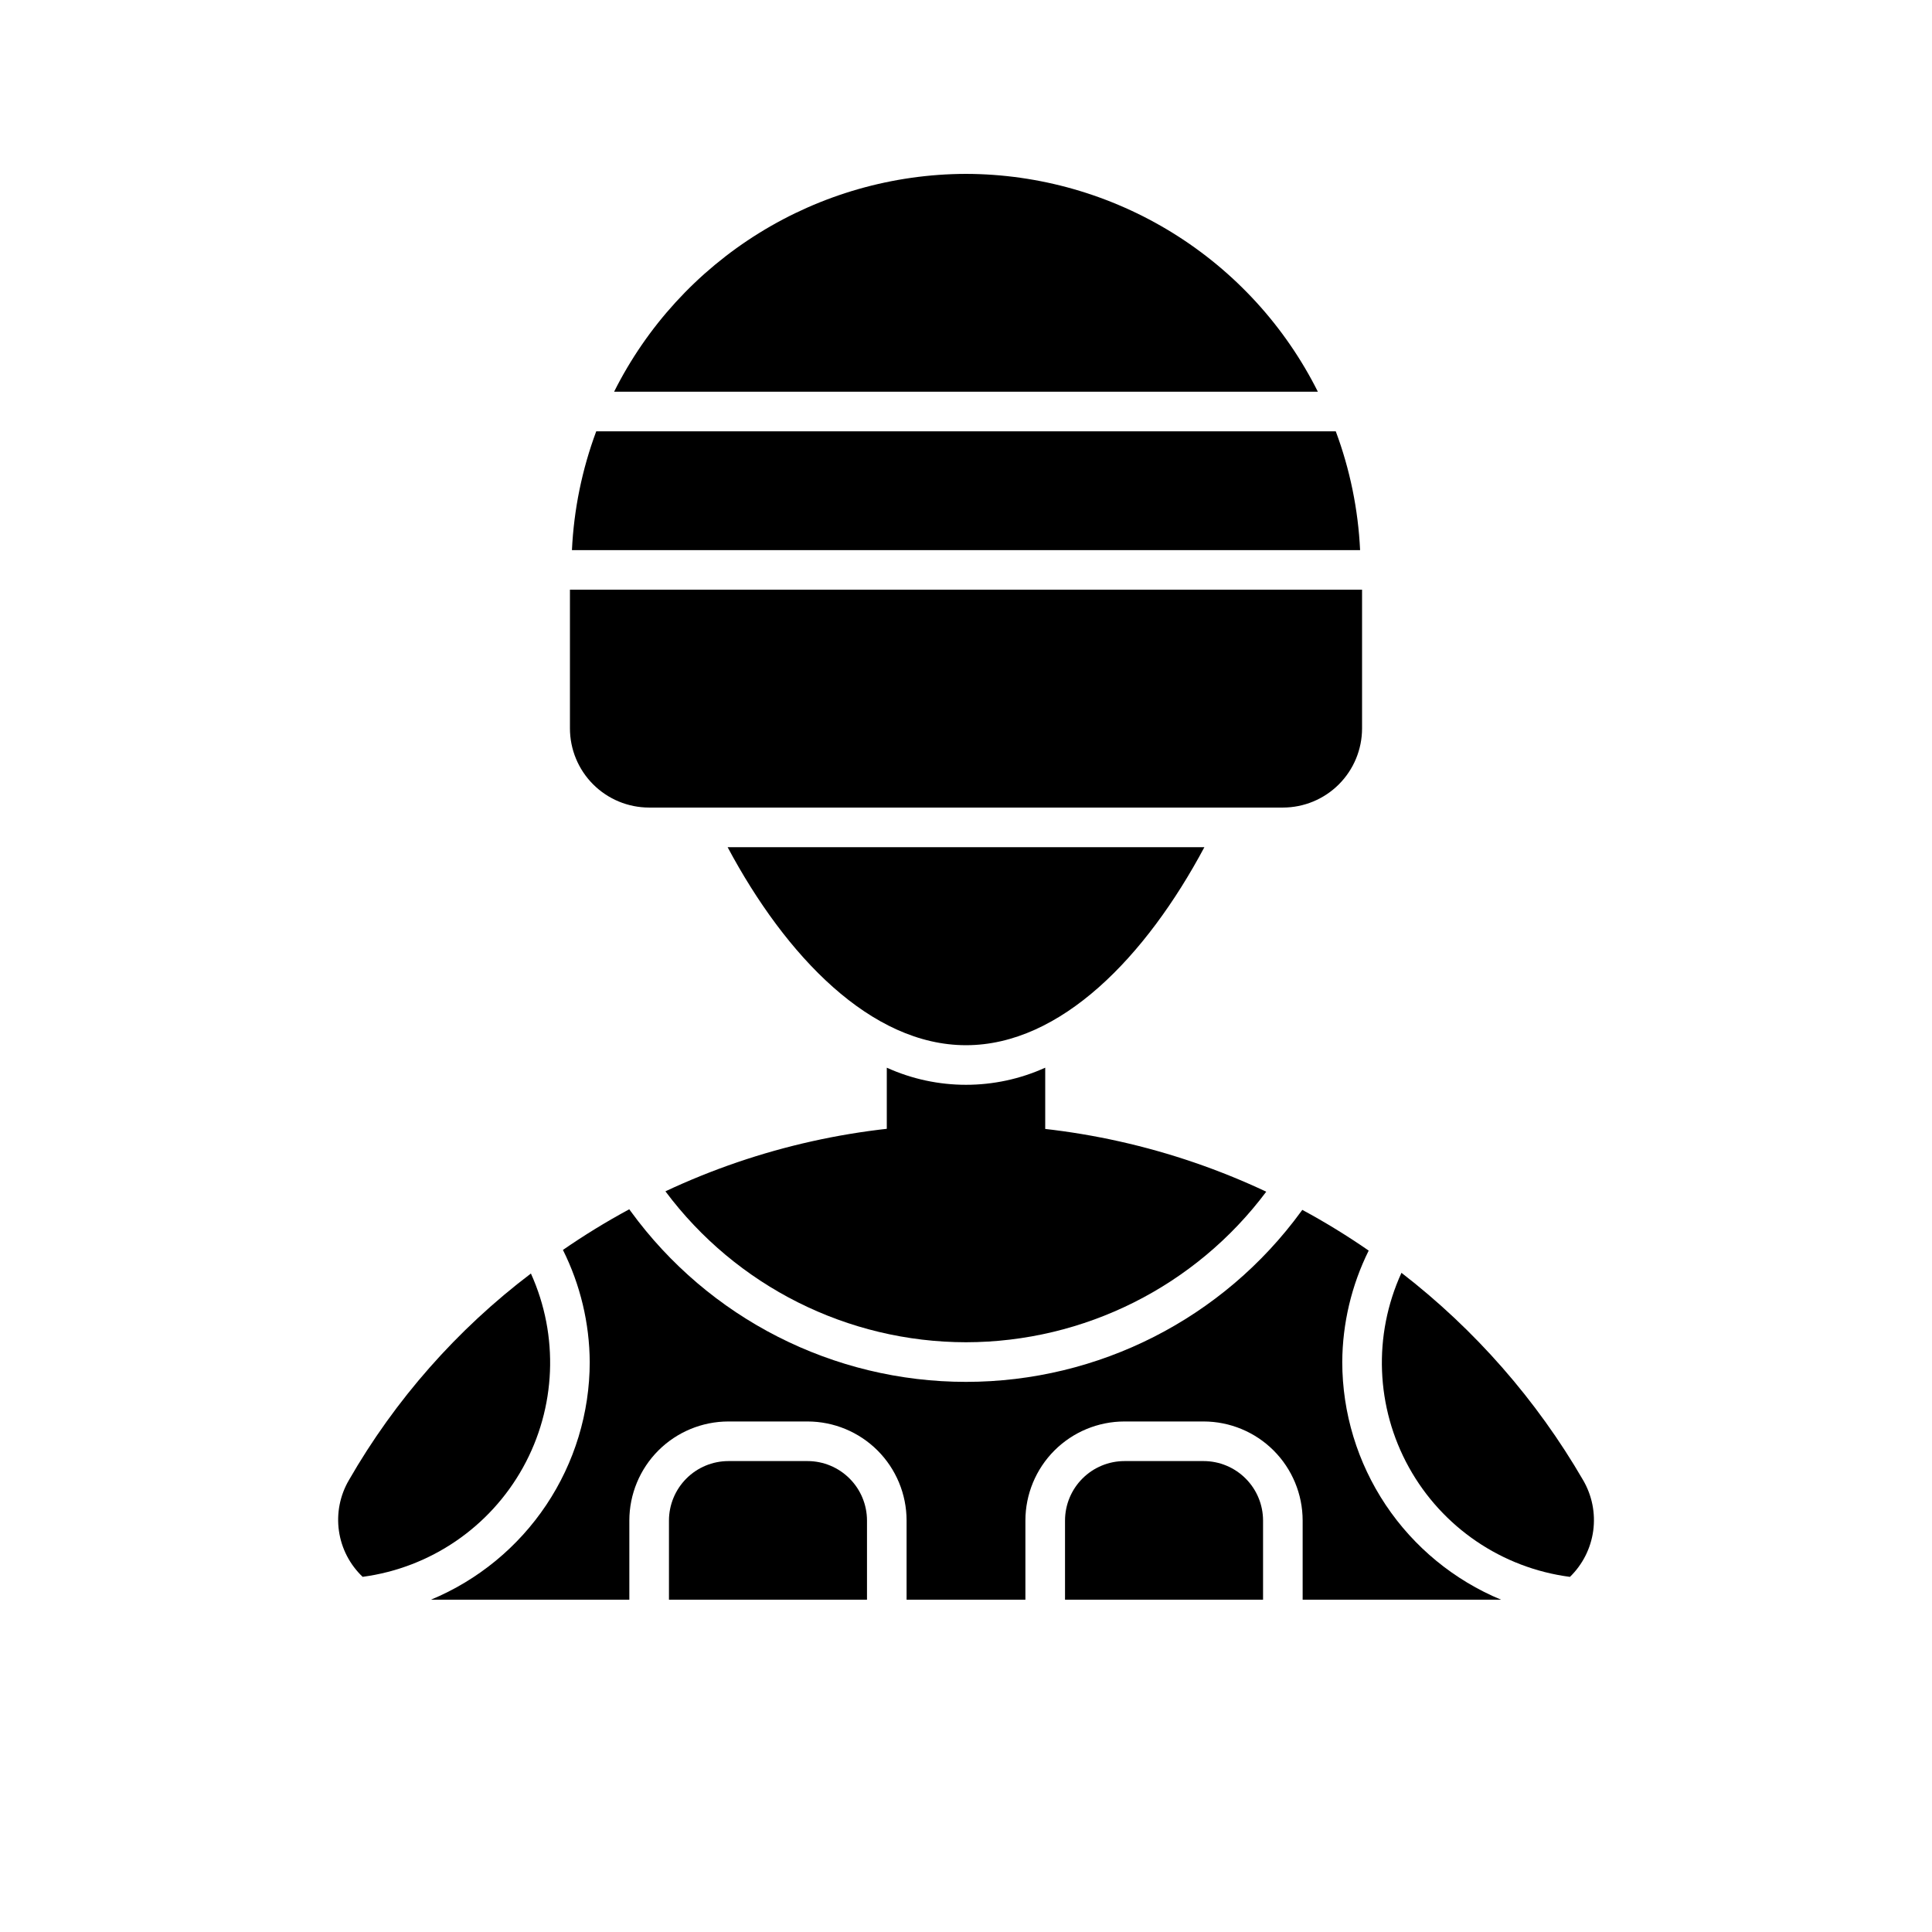
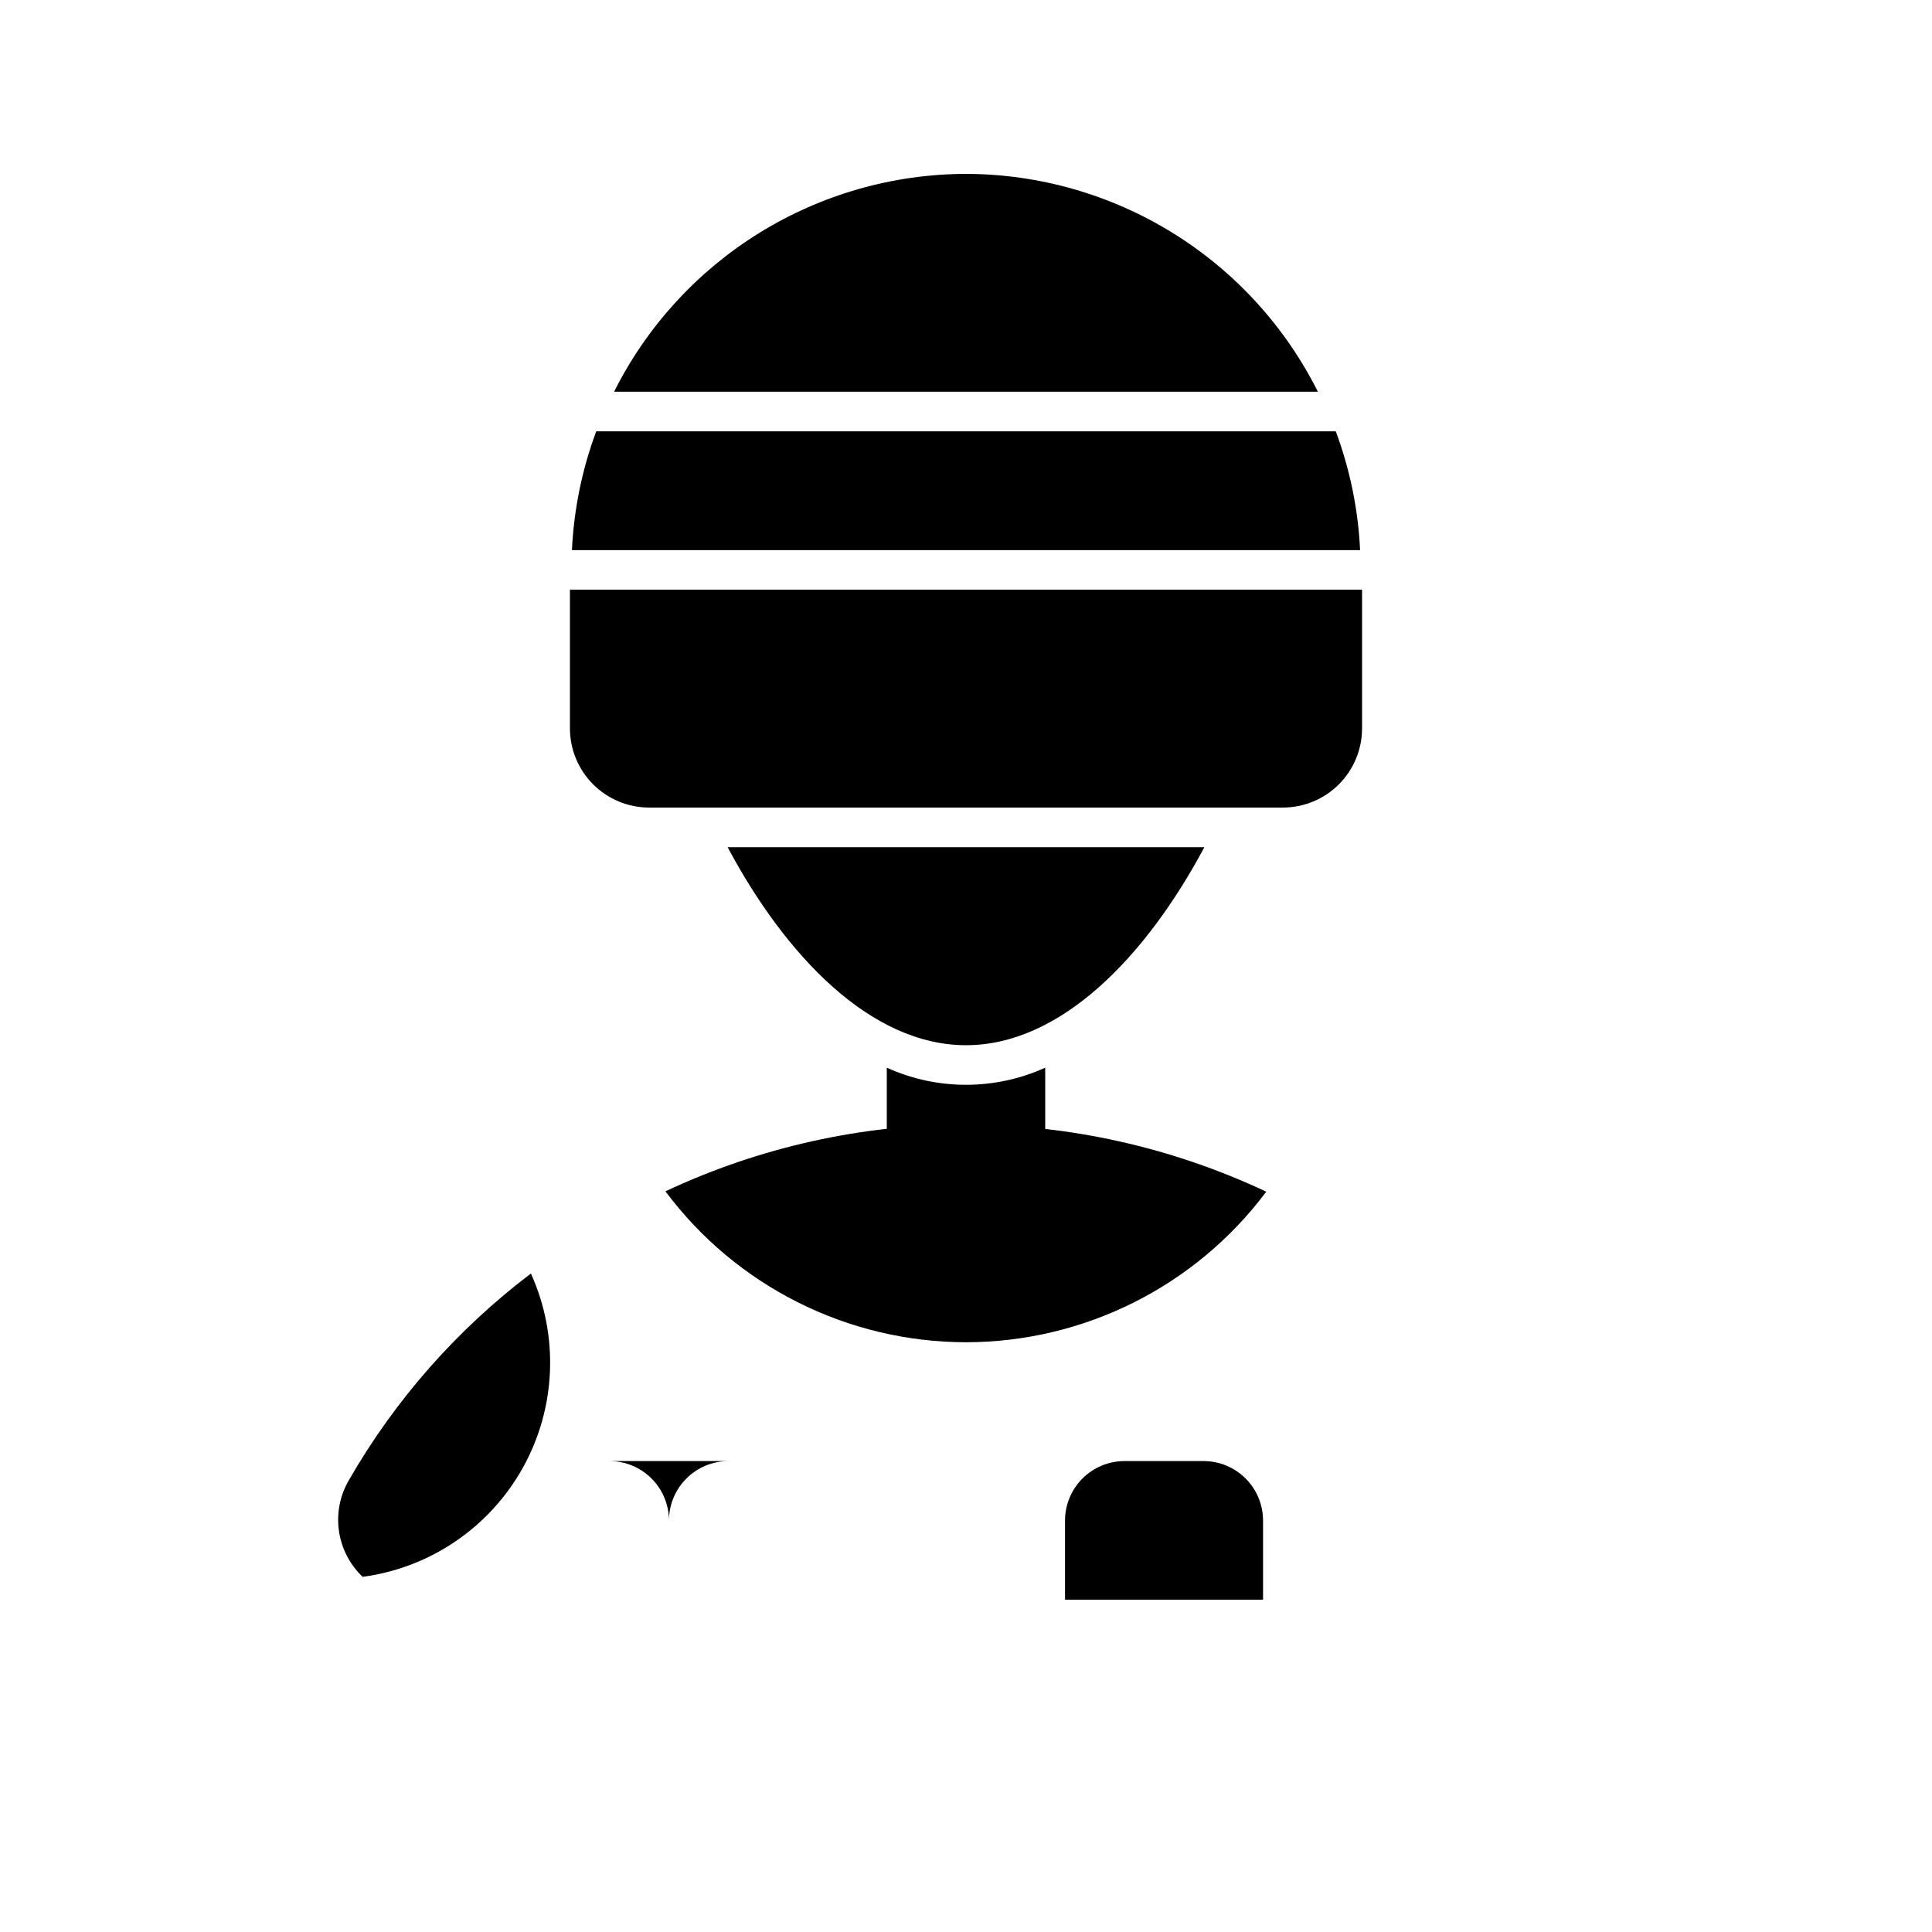
<svg xmlns="http://www.w3.org/2000/svg" fill="#000000" width="800px" height="800px" version="1.1" viewBox="144 144 512 512">
  <g>
    <path d="m400 190.08c-19.367 0.047-38.336 5.465-54.801 15.66-16.465 10.191-29.777 24.754-38.453 42.066h186.5c-8.676-17.312-21.988-31.875-38.453-42.066-16.465-10.195-35.434-15.613-54.797-15.66z" />
    <path d="m295.04 337.02c0 5.566 2.211 10.906 6.148 14.844 3.938 3.934 9.273 6.148 14.844 6.148h167.94-0.004c5.57 0 10.91-2.215 14.844-6.148 3.938-3.938 6.148-9.277 6.148-14.844v-36.738h-209.92z" />
    <path d="m497.99 258.3h-195.98c-3.762 10.102-5.934 20.723-6.441 31.488h208.87c-0.508-10.766-2.684-21.387-6.449-31.488z" />
    <path d="m400 420.99c25.141 0 47.711-23.512 63.176-52.48h-126.35c15.461 28.969 38.035 52.48 63.176 52.48z" />
    <path d="m379.01 426.95v16.289h41.984v-16.289c-13.344 6.043-28.645 6.043-41.984 0z" />
-     <path d="m358.02 531.2h-20.992c-4.176 0.008-8.176 1.668-11.125 4.621-2.949 2.949-4.613 6.949-4.621 11.121v20.992h52.48v-20.992c-0.008-4.172-1.668-8.172-4.621-11.121-2.949-2.953-6.949-4.613-11.121-4.621z" />
+     <path d="m358.02 531.2h-20.992c-4.176 0.008-8.176 1.668-11.125 4.621-2.949 2.949-4.613 6.949-4.621 11.121v20.992v-20.992c-0.008-4.172-1.668-8.172-4.621-11.121-2.949-2.953-6.949-4.613-11.121-4.621z" />
    <path d="m236.47 536.24c-2.375 4.055-3.312 8.797-2.652 13.449 0.66 4.656 2.875 8.949 6.285 12.188 17.953-2.398 33.711-13.145 42.5-28.984 8.785-15.836 9.562-34.898 2.094-51.398-19.582 14.836-35.98 33.449-48.227 54.746z" />
-     <path d="m560.05 561.89c3.367-3.273 5.539-7.578 6.172-12.227 0.629-4.652-0.32-9.379-2.691-13.426-12.336-21.254-28.68-39.906-48.129-54.926-7.562 16.527-6.828 35.664 1.98 51.562s24.645 26.668 42.668 29.016z" />
    <path d="m400 499.71c31.324-0.035 60.805-14.816 79.57-39.898-24.898-11.727-52.078-17.812-79.602-17.828-27.523-0.02-54.711 6.035-79.625 17.727 18.766 25.145 48.285 39.965 79.656 40z" />
    <path d="m462.98 531.2h-20.992c-4.176 0.008-8.176 1.668-11.125 4.621-2.953 2.949-4.613 6.949-4.621 11.121v20.992h52.48v-20.992c-0.008-4.172-1.668-8.172-4.621-11.121-2.949-2.953-6.949-4.613-11.121-4.621z" />
-     <path d="m499.71 504.96c0.059-10.25 2.453-20.355 7.008-29.539-5.664-3.918-11.535-7.523-17.594-10.793l-0.277 0.379h-0.004c-20.688 28.402-53.707 45.203-88.844 45.203-35.141 0-68.16-16.801-88.848-45.203l-0.391-0.535c-6.055 3.266-11.922 6.863-17.578 10.773 4.609 9.23 7.039 19.398 7.102 29.715-0.016 13.48-4.023 26.652-11.512 37.859-7.488 11.207-18.125 19.945-30.57 25.117h52.578v-20.992c0.008-6.957 2.773-13.625 7.691-18.547 4.922-4.918 11.594-7.684 18.551-7.691h20.992c6.957 0.008 13.625 2.773 18.547 7.691 4.918 4.922 7.688 11.59 7.691 18.547v20.992h31.488v-20.992c0.008-6.957 2.773-13.625 7.691-18.547 4.922-4.918 11.59-7.684 18.551-7.691h20.992c6.957 0.008 13.625 2.773 18.547 7.691 4.918 4.922 7.684 11.59 7.691 18.547v20.992h52.582c-12.449-5.172-23.086-13.91-30.574-25.117-7.488-11.207-11.492-24.379-11.512-37.859z" />
  </g>
</svg>